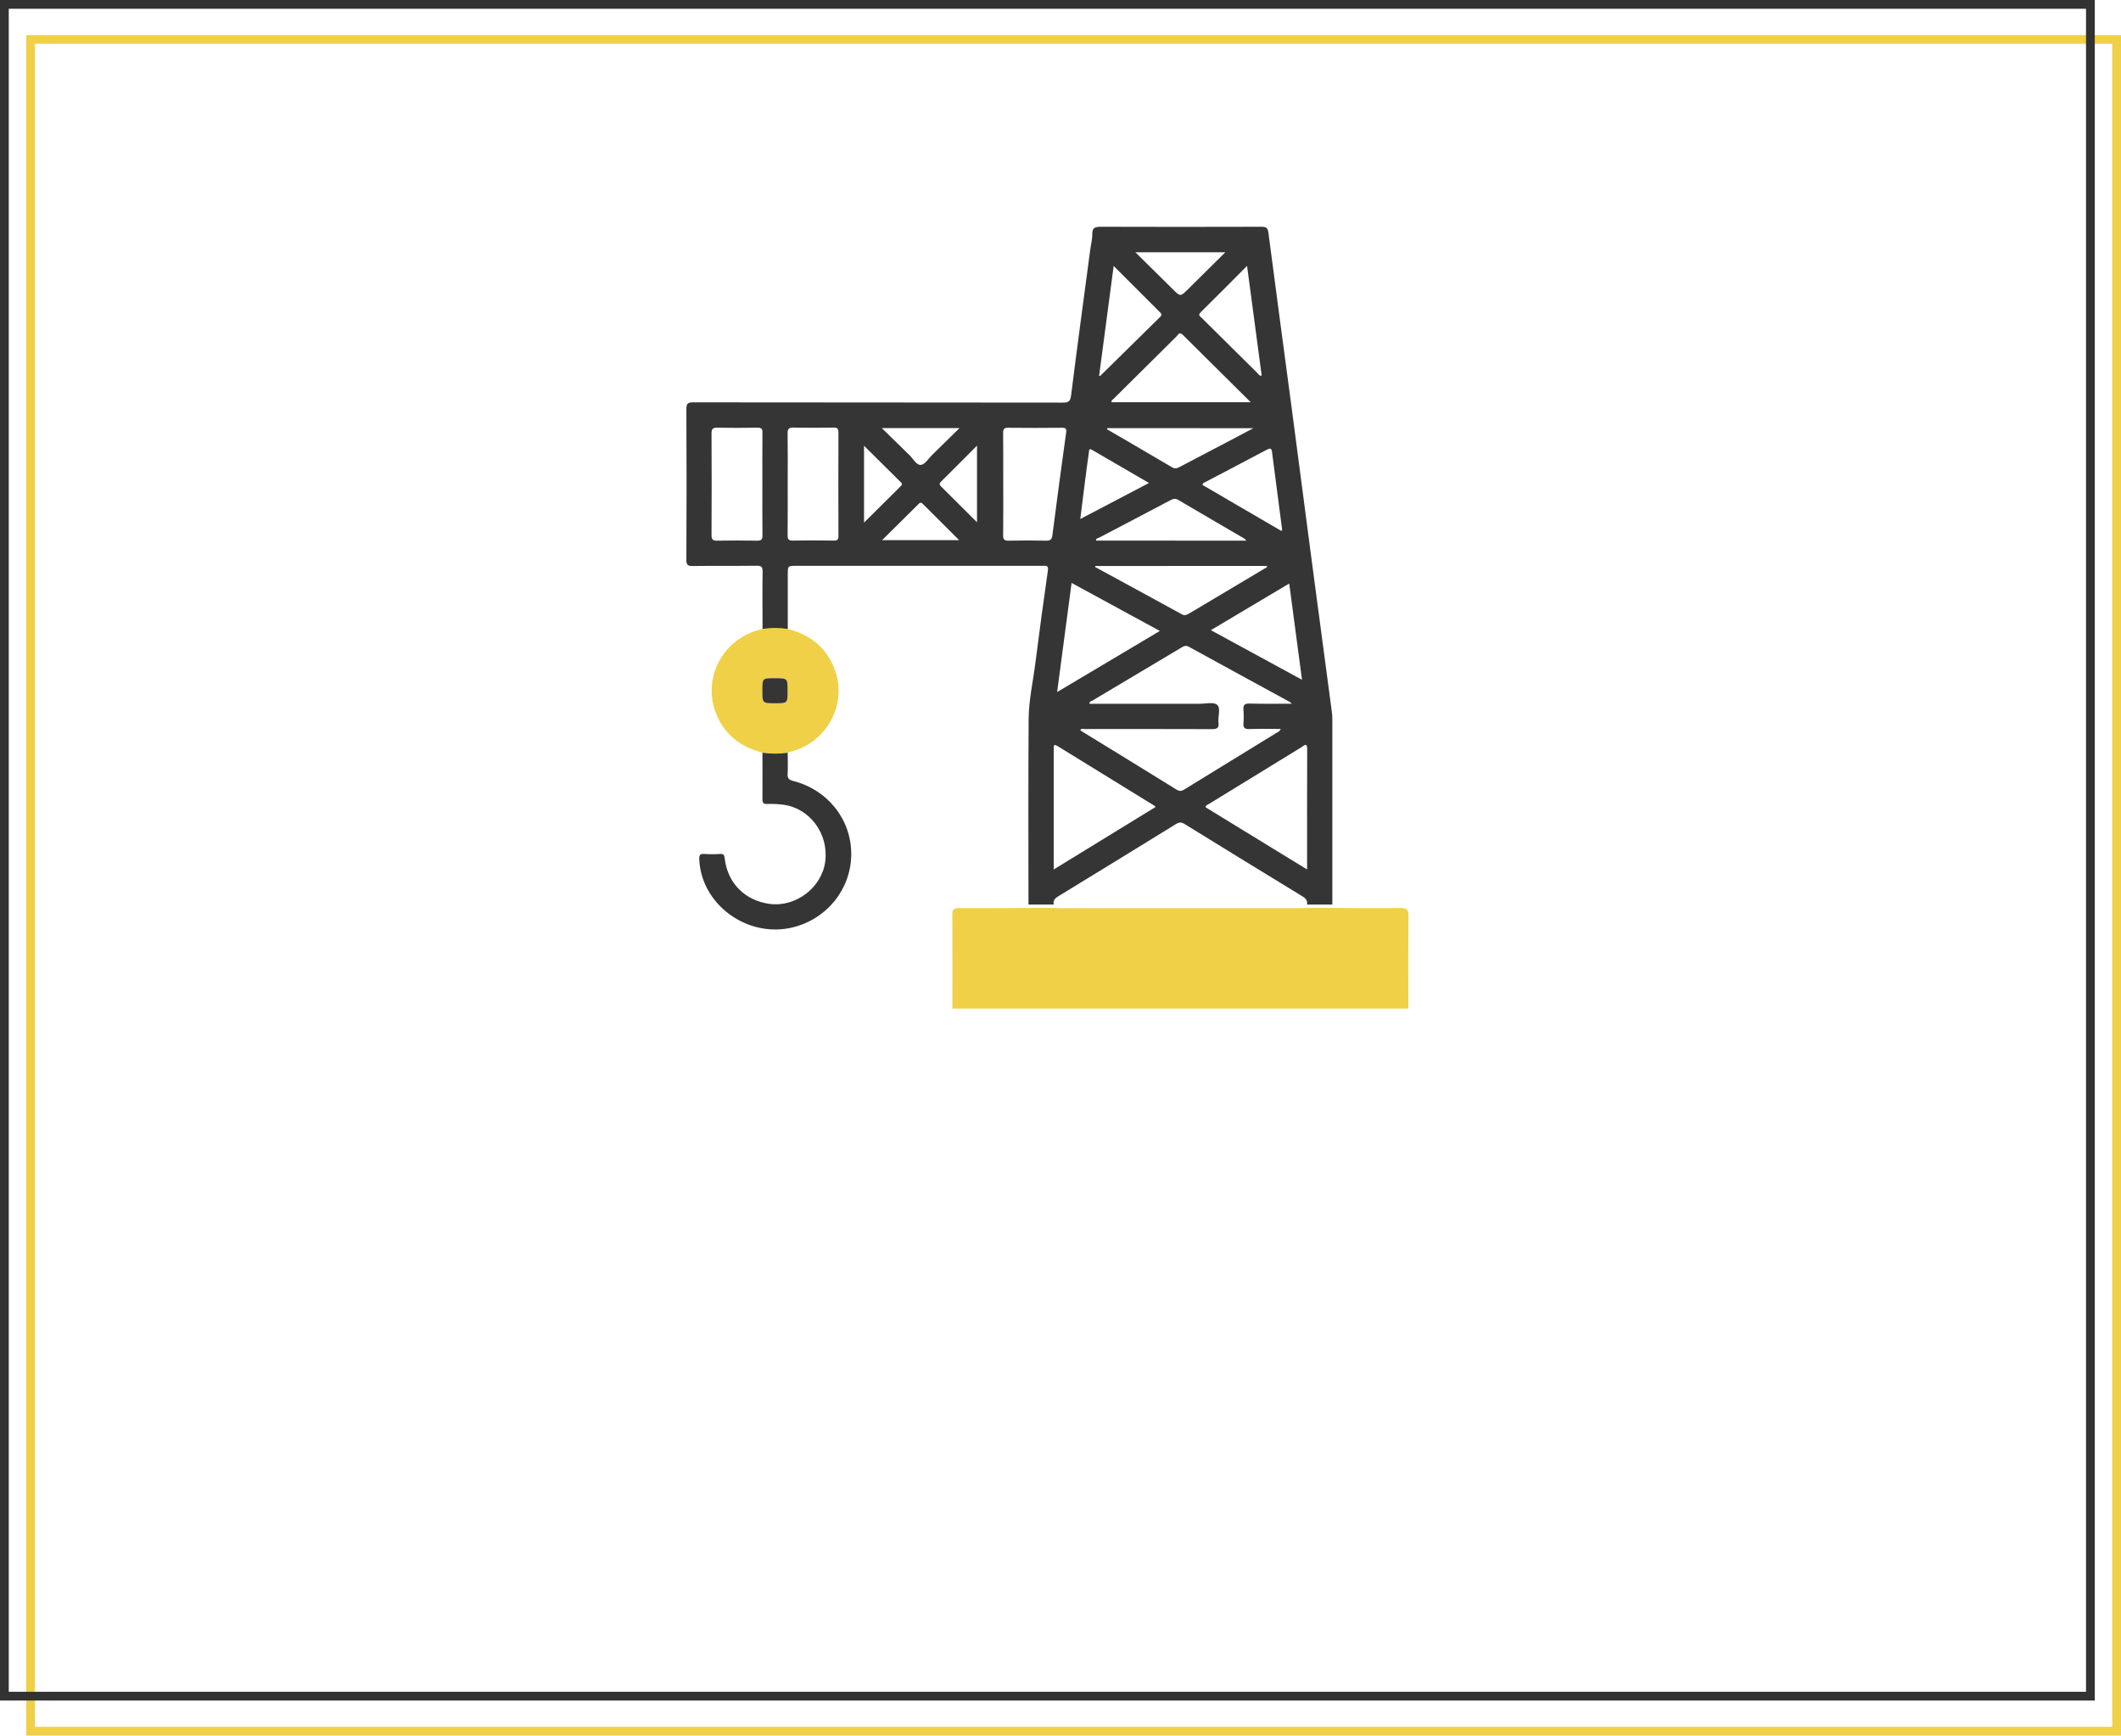
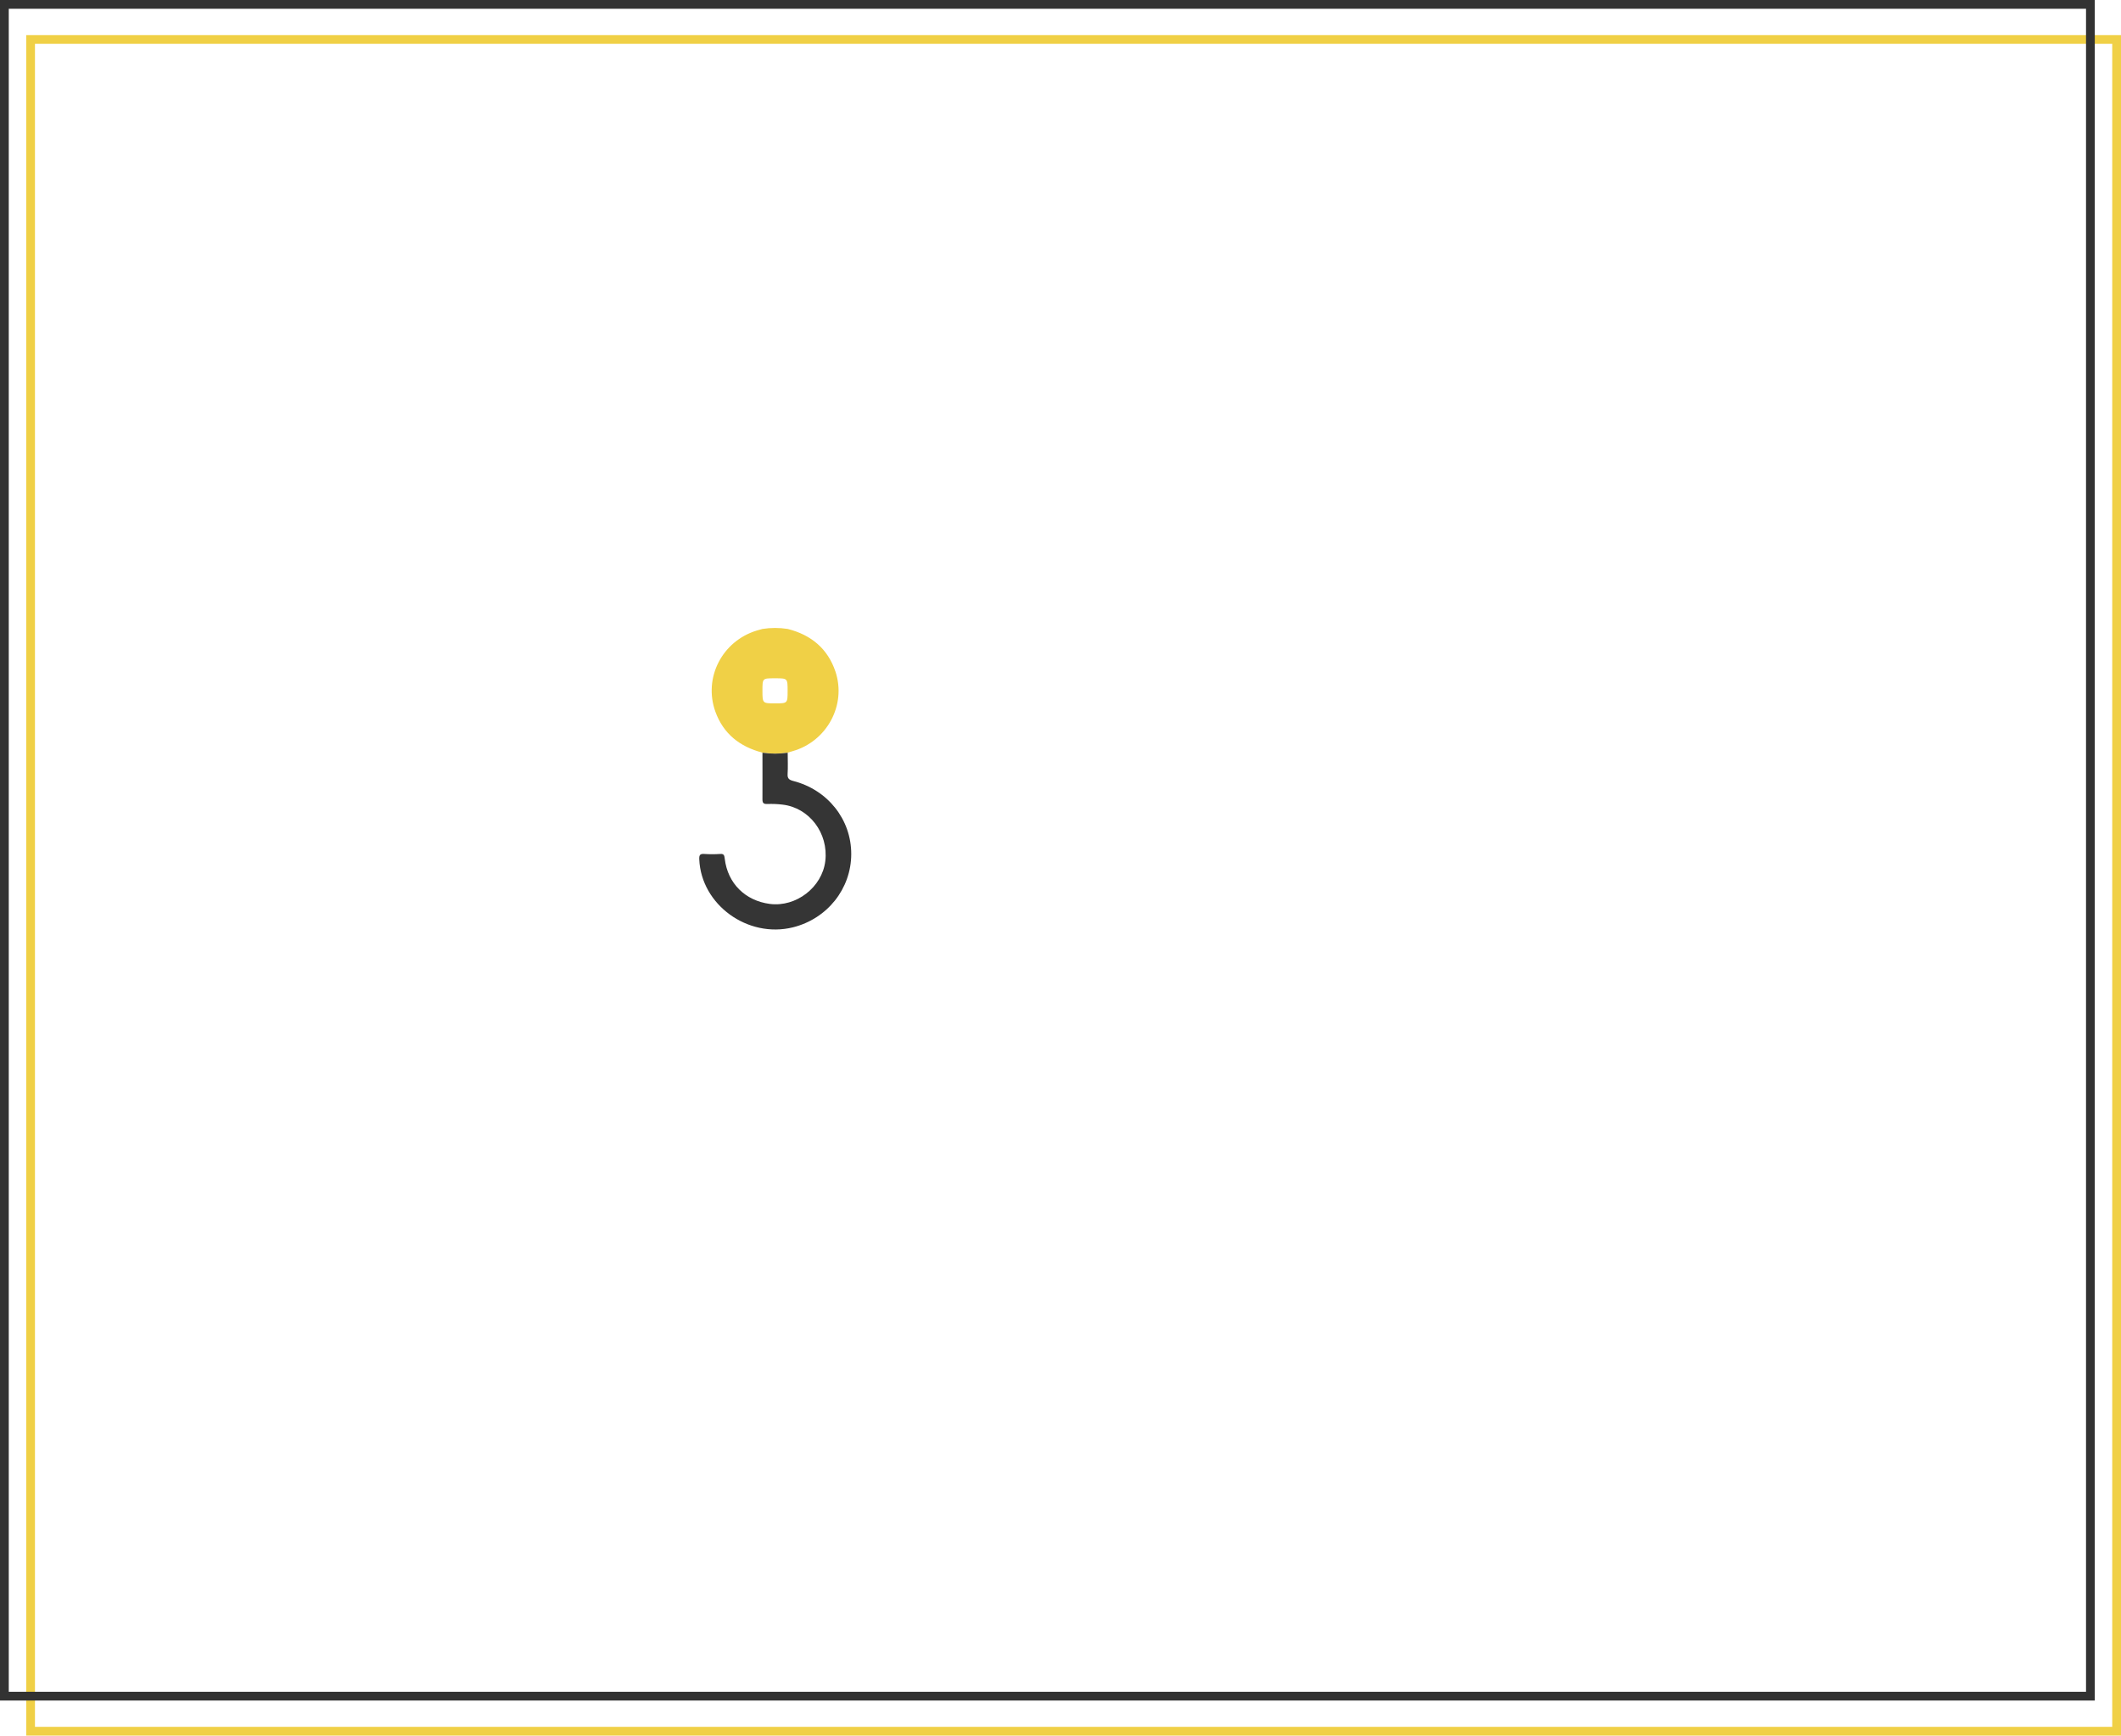
<svg xmlns="http://www.w3.org/2000/svg" version="1.1" id="Layer_1" x="0px" y="0px" viewBox="0 0 241.99 198" style="enable-background:new 0 0 241.99 198;" xml:space="preserve">
  <style type="text/css">
	.st0{fill:#F0D046;}
	.st1{fill:#EBEBEB;}
	.st2{fill:#353535;}
	.st3{fill:#353533;}
	.st4{fill:#343433;}
	.st5{fill:#333333;}
	.st6{fill:#363636;}
	.st7{fill:#343434;}
	.st8{fill:#383838;}
	.st9{fill:#353433;}
	.st10{fill:none;stroke:#F0D046;stroke-miterlimit:10;}
	.st11{fill:none;stroke:#323232;stroke-miterlimit:10;}
</style>
  <g>
    <rect x="3.49" y="4.5" class="st10" width="238" height="193" />
    <rect x="0.5" y="0.5" class="st11" width="238" height="193" />
    <g>
-       <path class="st0" d="M152.02,103.58c2.59,0.01,5.18,0.06,7.76,0.01c0.79-0.01,0.92,0.23,0.92,0.95c-0.04,3.5-0.02,7.01-0.02,10.52    c-17.34,0-34.68,0-52.02,0c0-3.56,0.01-7.11-0.01-10.67c0-0.6,0.13-0.8,0.77-0.79c2.64,0.03,5.28-0.01,7.92-0.02    c0.96,0,1.92,0,2.88,0c0.22,0.01,0.45,0.03,0.67,0.03c9.19,0,18.38,0,27.57,0c0.22,0,0.45-0.02,0.67-0.03    C150.09,103.58,151.06,103.58,152.02,103.58z" />
-       <path class="st2" d="M120.22,103.19c-0.96,0-1.92,0-2.88,0c0-7.04-0.03-14.07,0.02-21.11c0.01-2.2,0.51-4.36,0.78-6.53    c0.44-3.5,0.92-6.99,1.42-10.49c0.08-0.59-0.24-0.51-0.59-0.51c-3.69,0-7.37,0-11.06,0c-5.68,0-11.35,0-17.03,0c-1,0-1,0-1,0.96    c0,2.1,0,4.2,0,6.3c-0.96-0.15-1.92-0.15-2.88,0c0-2.2-0.03-4.4,0.01-6.6c0.01-0.58-0.18-0.68-0.71-0.67    c-2.42,0.03-4.83,0-7.25,0.03c-0.57,0.01-0.75-0.11-0.74-0.72c0.03-5.73,0.03-11.46,0-17.19c0-0.62,0.16-0.76,0.78-0.76    c14.05,0.02,28.1,0.01,42.15,0.03c0.62,0,0.87-0.1,0.96-0.8c0.69-5.53,1.45-11.06,2.18-16.59c0.08-0.61,0.25-1.22,0.24-1.83    c-0.01-0.76,0.34-0.84,0.99-0.84c6.1,0.02,12.21,0.02,18.31,0c0.57,0,0.73,0.14,0.8,0.71c0.85,6.58,1.75,13.16,2.62,19.74    c0.82,6.19,1.63,12.38,2.44,18.57c0.72,5.46,1.46,10.91,2.18,16.37c0.05,0.34,0.05,0.69,0.05,1.03c0,6.97,0,13.93,0,20.9    c-0.96,0-1.93,0-2.89,0c0.08-0.46-0.15-0.71-0.53-0.94c-4.48-2.73-8.96-5.48-13.43-8.24c-0.37-0.23-0.62-0.23-0.99,0    c-4.47,2.76-8.95,5.5-13.43,8.24C120.36,102.48,120.13,102.73,120.22,103.19z M147.39,80.28c-0.15-0.13-0.19-0.19-0.25-0.21    c-3.83-2.09-7.67-4.18-11.49-6.28c-0.36-0.2-0.59-0.08-0.87,0.09c-3.37,2.01-6.74,4.01-10.1,6.02c-0.14,0.09-0.39,0.1-0.39,0.39    c4.19,0,8.37,0,12.55,0c0.69,0,1.62-0.23,2.02,0.11c0.46,0.4,0.07,1.35,0.16,2.05c0.07,0.59-0.15,0.73-0.73,0.73    c-4.81-0.02-9.61-0.01-14.42-0.01c-0.2,0-0.44-0.11-0.63,0.1c0.06,0.05,0.11,0.11,0.17,0.15c3.61,2.22,7.24,4.43,10.84,6.67    c0.43,0.26,0.67,0.1,0.99-0.1c3.44-2.12,6.89-4.23,10.34-6.35c0.18-0.11,0.41-0.17,0.54-0.48c-1.22,0-2.41-0.03-3.59,0.01    c-0.54,0.02-0.7-0.17-0.66-0.68c0.04-0.49,0.04-0.99,0-1.48c-0.05-0.56,0.11-0.77,0.72-0.75    C144.15,80.31,145.71,80.28,147.39,80.28z M120.22,99.19c3.96-2.43,7.79-4.78,11.61-7.12c-0.04-0.08-0.05-0.11-0.07-0.12    c-3.7-2.28-7.4-4.55-11.09-6.83c-0.51-0.32-0.45,0.03-0.45,0.34C120.22,89.98,120.22,94.5,120.22,99.19z M149.13,99.19    c0-4.7-0.01-9.22,0.01-13.73c0-0.82-0.37-0.39-0.65-0.22c-3.54,2.16-7.07,4.33-10.6,6.5c-0.13,0.08-0.33,0.12-0.35,0.35    C141.36,94.43,145.18,96.77,149.13,99.19z M114.46,55.14c0,1.97,0.02,3.95-0.01,5.92c-0.01,0.49,0.14,0.63,0.63,0.62    c1.42-0.03,2.84-0.03,4.25,0c0.48,0.01,0.67-0.1,0.74-0.62c0.5-3.91,1.03-7.82,1.57-11.72c0.06-0.44-0.06-0.55-0.49-0.54    c-2.04,0.02-4.08,0.02-6.12,0c-0.46-0.01-0.59,0.13-0.58,0.58C114.47,51.29,114.46,53.22,114.46,55.14z M86.98,55.22    c0-1.95-0.01-3.9,0.01-5.85c0.01-0.45-0.11-0.59-0.58-0.58c-1.52,0.03-3.04,0.03-4.55,0c-0.5-0.01-0.68,0.11-0.68,0.65    c0.02,3.87,0.02,7.75,0,11.62c0,0.5,0.16,0.63,0.64,0.62c1.52-0.02,3.04-0.03,4.55,0c0.49,0.01,0.63-0.13,0.62-0.62    C86.97,59.12,86.98,57.17,86.98,55.22z M89.87,55.29c0,1.92,0.01,3.85-0.01,5.77c0,0.42,0.08,0.62,0.57,0.61    c1.57-0.03,3.14-0.02,4.7,0c0.43,0.01,0.54-0.14,0.53-0.55c-0.01-3.92-0.02-7.85,0-11.77c0-0.46-0.13-0.58-0.58-0.57    c-1.52,0.03-3.04,0.03-4.55,0c-0.51-0.01-0.68,0.13-0.67,0.66C89.89,51.4,89.87,53.35,89.87,55.29z M122.26,66.5    c-0.56,4.21-1.1,8.27-1.65,12.45c3.94-2.34,7.77-4.62,11.72-6.97C128.92,70.13,125.64,68.35,122.26,66.5z M142.7,45.89    c-2.67-2.64-5.22-5.17-7.76-7.7c-0.38-0.38-0.52,0-0.7,0.18c-2.4,2.37-4.79,4.74-7.18,7.12c-0.1,0.1-0.32,0.17-0.22,0.4    C132.07,45.89,137.29,45.89,142.7,45.89z M124.97,64.57c-0.01,0.04-0.02,0.07-0.03,0.11c3.3,1.8,6.61,3.59,9.9,5.4    c0.37,0.2,0.6,0.04,0.88-0.12c2.85-1.7,5.71-3.39,8.56-5.1c0.11-0.07,0.29-0.08,0.29-0.3C138.04,64.57,131.5,64.57,124.97,64.57z     M148.55,77.55c-0.5-3.75-0.98-7.32-1.46-10.98c-3.02,1.8-5.94,3.54-8.94,5.32C141.65,73.79,145.04,75.63,148.55,77.55z     M142.2,61.68c-0.13-0.13-0.16-0.2-0.22-0.23c-2.52-1.48-5.05-2.94-7.57-4.43c-0.35-0.2-0.58-0.1-0.88,0.05    c-2.69,1.42-5.4,2.83-8.09,4.25c-0.14,0.08-0.41,0.07-0.39,0.35C130.73,61.68,136.4,61.68,142.2,61.68z M137.19,55.32    c2.99,1.74,6,3.5,9.02,5.26c0.04-0.1,0.07-0.15,0.07-0.19c-0.38-2.94-0.78-5.87-1.15-8.81c-0.06-0.5-0.24-0.46-0.61-0.27    c-2.34,1.25-4.7,2.47-7.05,3.71C137.36,55.07,137.22,55.1,137.19,55.32z M126.34,48.84c-0.01,0.04-0.03,0.09-0.04,0.13    c2.48,1.45,4.97,2.88,7.44,4.35c0.35,0.21,0.6,0.08,0.89-0.07c2.08-1.1,4.17-2.19,6.25-3.28c0.64-0.34,1.29-0.68,2.12-1.12    C137.3,48.84,131.82,48.84,126.34,48.84z M127.06,30.34c-0.57,4.3-1.12,8.41-1.66,12.53c0.08,0.01,0.12,0.02,0.13,0.01    c2.28-2.24,4.55-4.49,6.83-6.72c0.27-0.27,0.13-0.39-0.06-0.58C130.6,33.88,128.91,32.18,127.06,30.34z M142.28,30.33    c-1.85,1.86-3.55,3.58-5.28,5.28c-0.37,0.36-0.06,0.49,0.13,0.68c2.11,2.1,4.22,4.19,6.34,6.28c0.12,0.12,0.21,0.34,0.48,0.28    C143.4,38.74,142.85,34.63,142.28,30.33z M131.09,55.1c-2.23-1.3-4.36-2.54-6.5-3.78c-0.39-0.23-0.33,0.13-0.36,0.31    c-0.16,1.1-0.3,2.19-0.44,3.29c-0.18,1.38-0.35,2.76-0.54,4.29C125.92,57.81,128.44,56.49,131.09,55.1z M139.8,28.78    c-3.5,0-6.8,0-10.26,0c1.5,1.49,2.9,2.86,4.28,4.23c0.85,0.84,0.85,0.84,1.71,0C136.91,31.64,138.3,30.26,139.8,28.78z     M98.58,50.85c0,2.99,0,5.8,0,8.77c1.47-1.46,2.83-2.82,4.2-4.17c0.21-0.21,0.11-0.33-0.05-0.48    C101.39,53.63,100.04,52.29,98.58,50.85z M100.64,61.62c2.99,0,5.84,0,8.79,0c-1.43-1.42-2.78-2.76-4.12-4.11    c-0.16-0.16-0.28-0.24-0.48-0.04C103.46,58.83,102.09,60.18,100.64,61.62z M111.47,59.58c0-2.97,0-5.78,0-8.74    c-1.43,1.43-2.75,2.77-4.09,4.09c-0.24,0.24-0.21,0.37,0.01,0.59C108.73,56.84,110.06,58.17,111.47,59.58z M100.61,48.84    c1.14,1.11,2.14,2.1,3.15,3.08c0.42,0.4,0.8,1.16,1.29,1.12c0.47-0.04,0.88-0.72,1.3-1.14c1-0.97,1.99-1.95,3.12-3.06    C106.44,48.84,103.63,48.84,100.61,48.84z" />
      <path class="st0" d="M86.99,71.75c0.96-0.15,1.92-0.15,2.88,0c2.68,0.68,4.57,2.25,5.45,4.87c1.27,3.81-0.98,7.96-4.88,9.07    c-0.19,0.05-0.38,0.11-0.57,0.17c-0.96,0.14-1.92,0.14-2.88,0c-2.58-0.67-4.46-2.15-5.37-4.67c-1.39-3.86,0.77-8.06,4.73-9.26    C86.56,71.88,86.77,71.81,86.99,71.75z M89.86,78.81c0-1.43,0-1.43-1.42-1.43c-0.02,0-0.05,0-0.07,0c-1.38,0-1.38,0-1.38,1.39    c0,1.47,0,1.47,1.45,1.47C89.86,80.24,89.86,80.24,89.86,78.81z" />
      <path class="st2" d="M86.99,85.87c0.96,0.14,1.92,0.14,2.88,0c0,0.81,0.04,1.63-0.01,2.44c-0.03,0.5,0.18,0.66,0.63,0.78    c3.95,1.01,6.64,4.4,6.63,8.35c-0.01,3.95-2.73,7.37-6.65,8.35c-5.16,1.28-10.47-2.58-10.69-7.75c-0.02-0.48,0.07-0.66,0.59-0.62    c0.59,0.04,1.2,0.04,1.79,0c0.47-0.04,0.48,0.2,0.53,0.56c0.34,2.8,2.33,4.77,5.14,5.14c3,0.39,5.97-1.9,6.33-4.89    c0.38-3.17-1.82-6.09-4.89-6.44c-0.57-0.07-1.14-0.09-1.71-0.07c-0.47,0.02-0.58-0.13-0.57-0.58C87,89.37,86.99,87.62,86.99,85.87    z" />
-       <path class="st2" d="M89.86,78.81c0,1.42,0,1.42-1.43,1.42c-1.45,0-1.45,0-1.45-1.47c0-1.39,0-1.39,1.38-1.39    c0.02,0,0.05,0,0.07,0C89.86,77.38,89.86,77.38,89.86,78.81z" />
    </g>
  </g>
</svg>